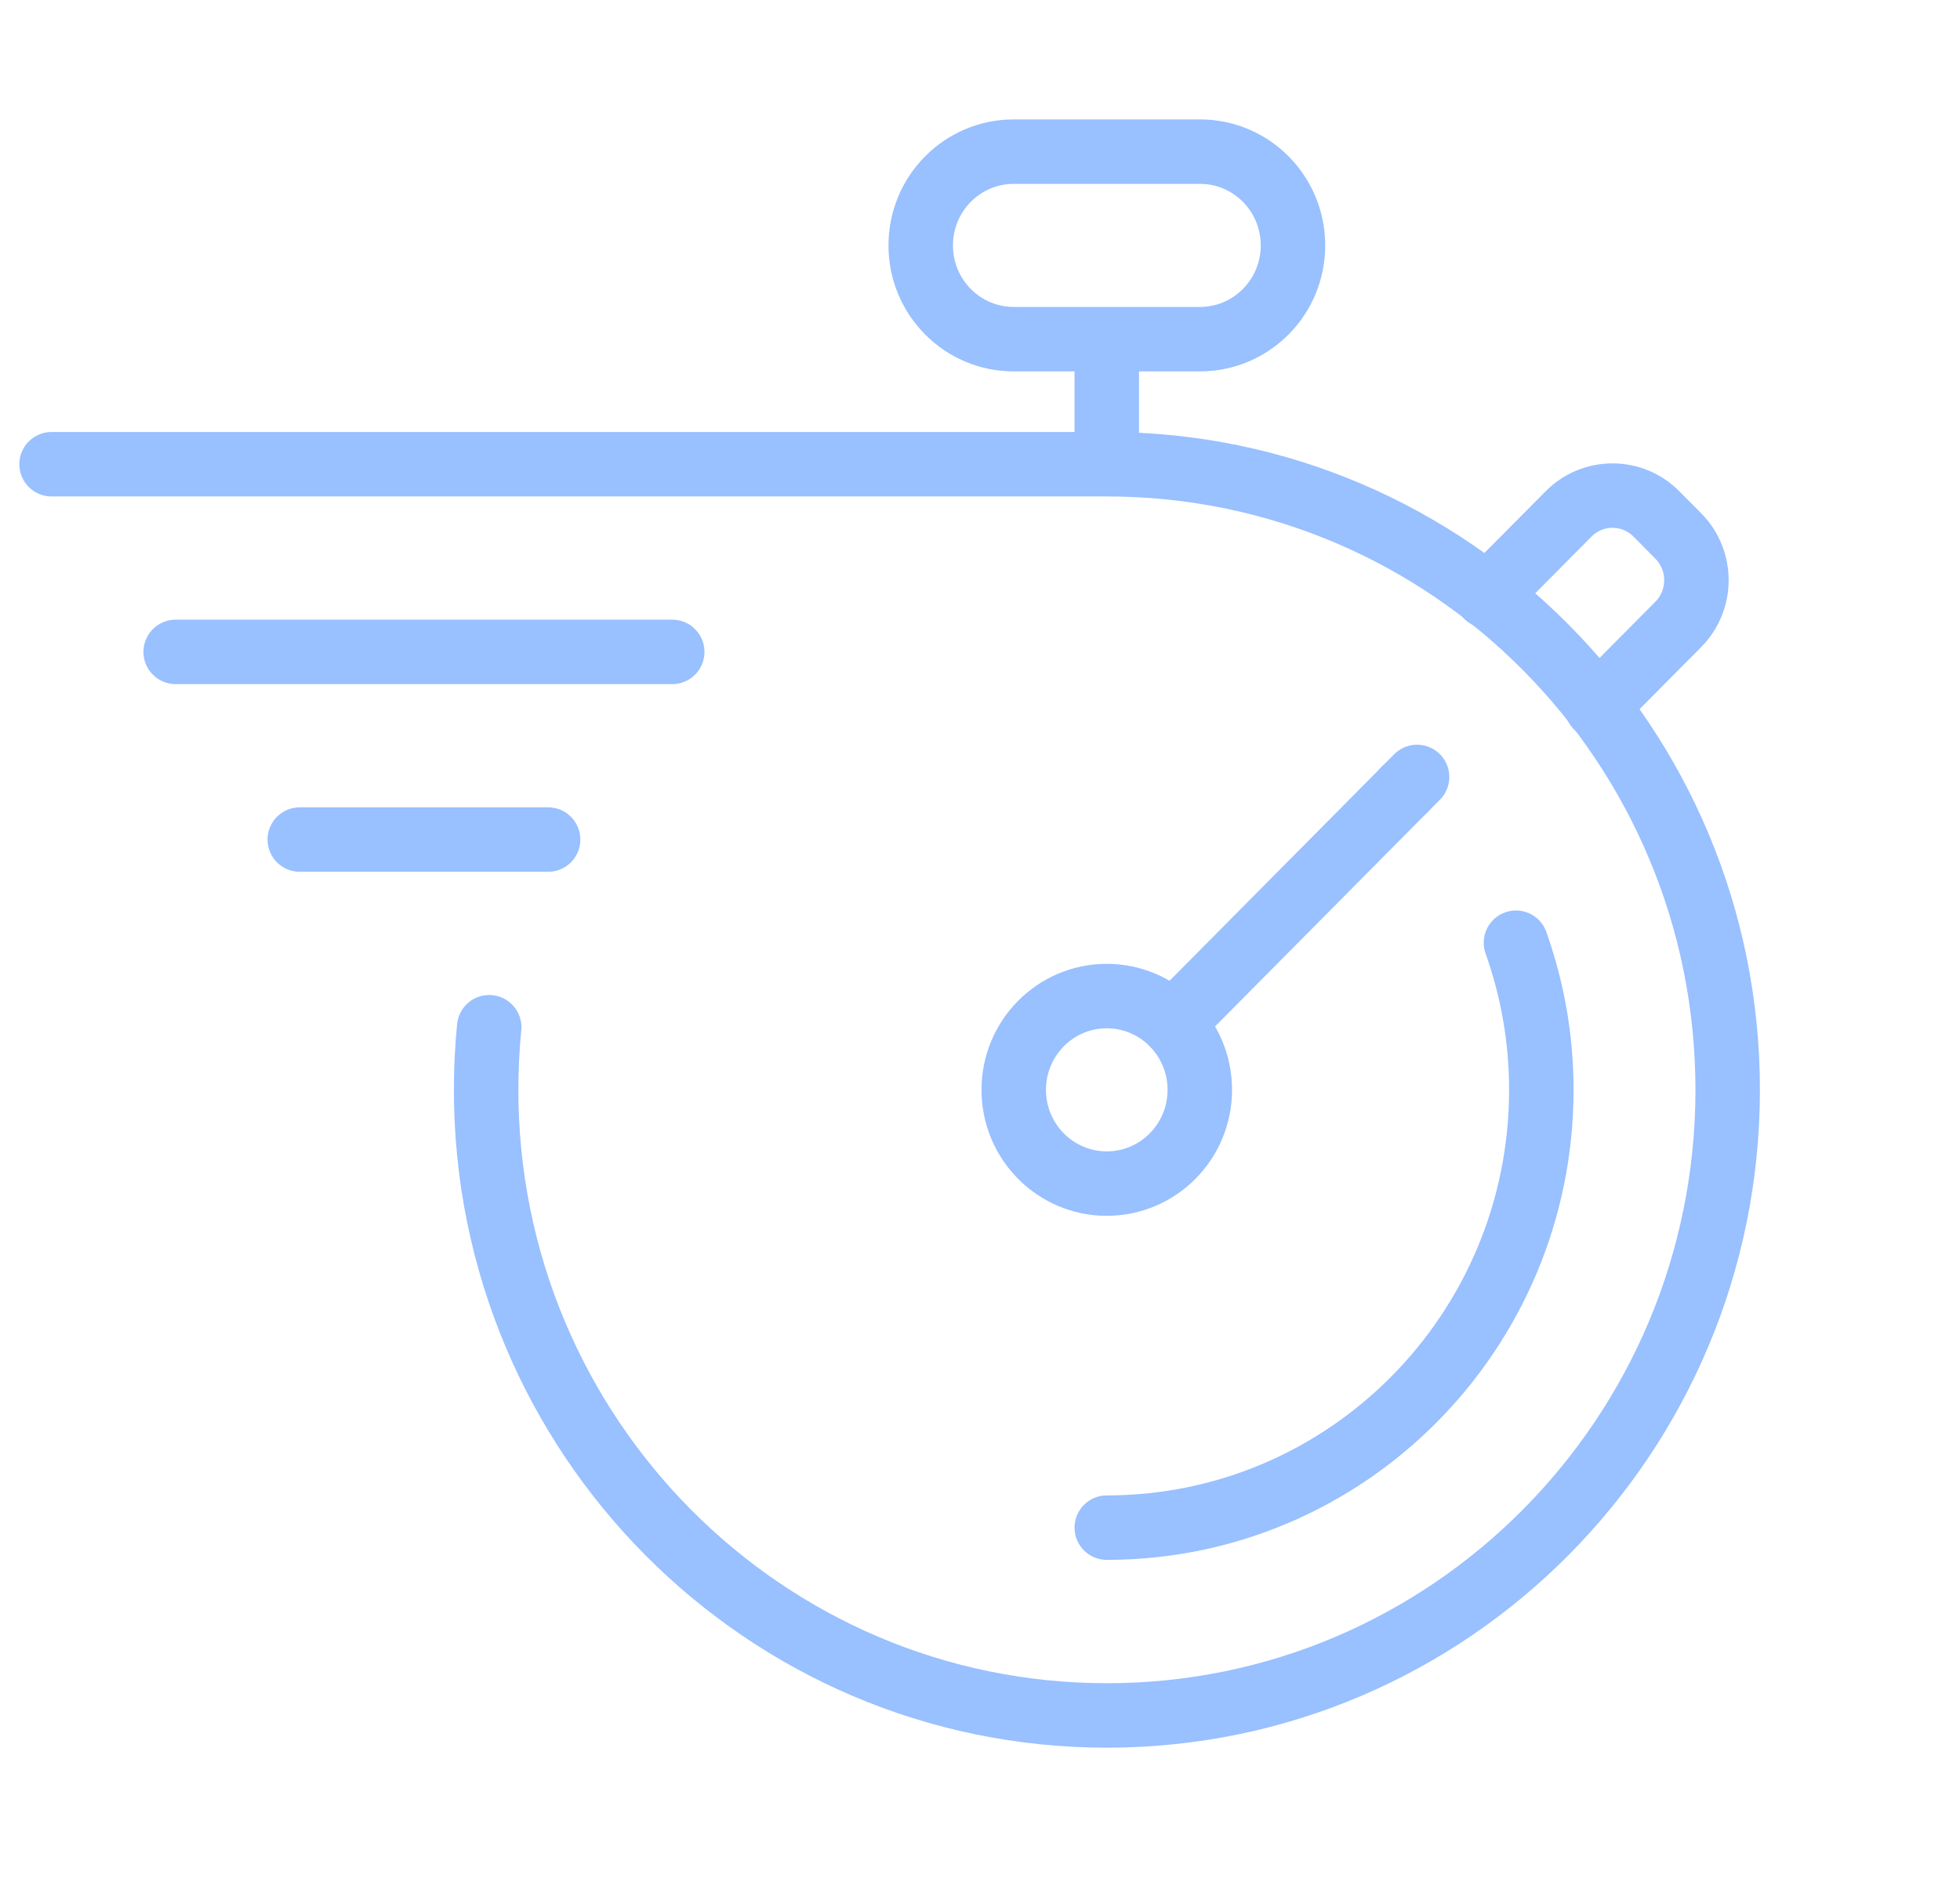
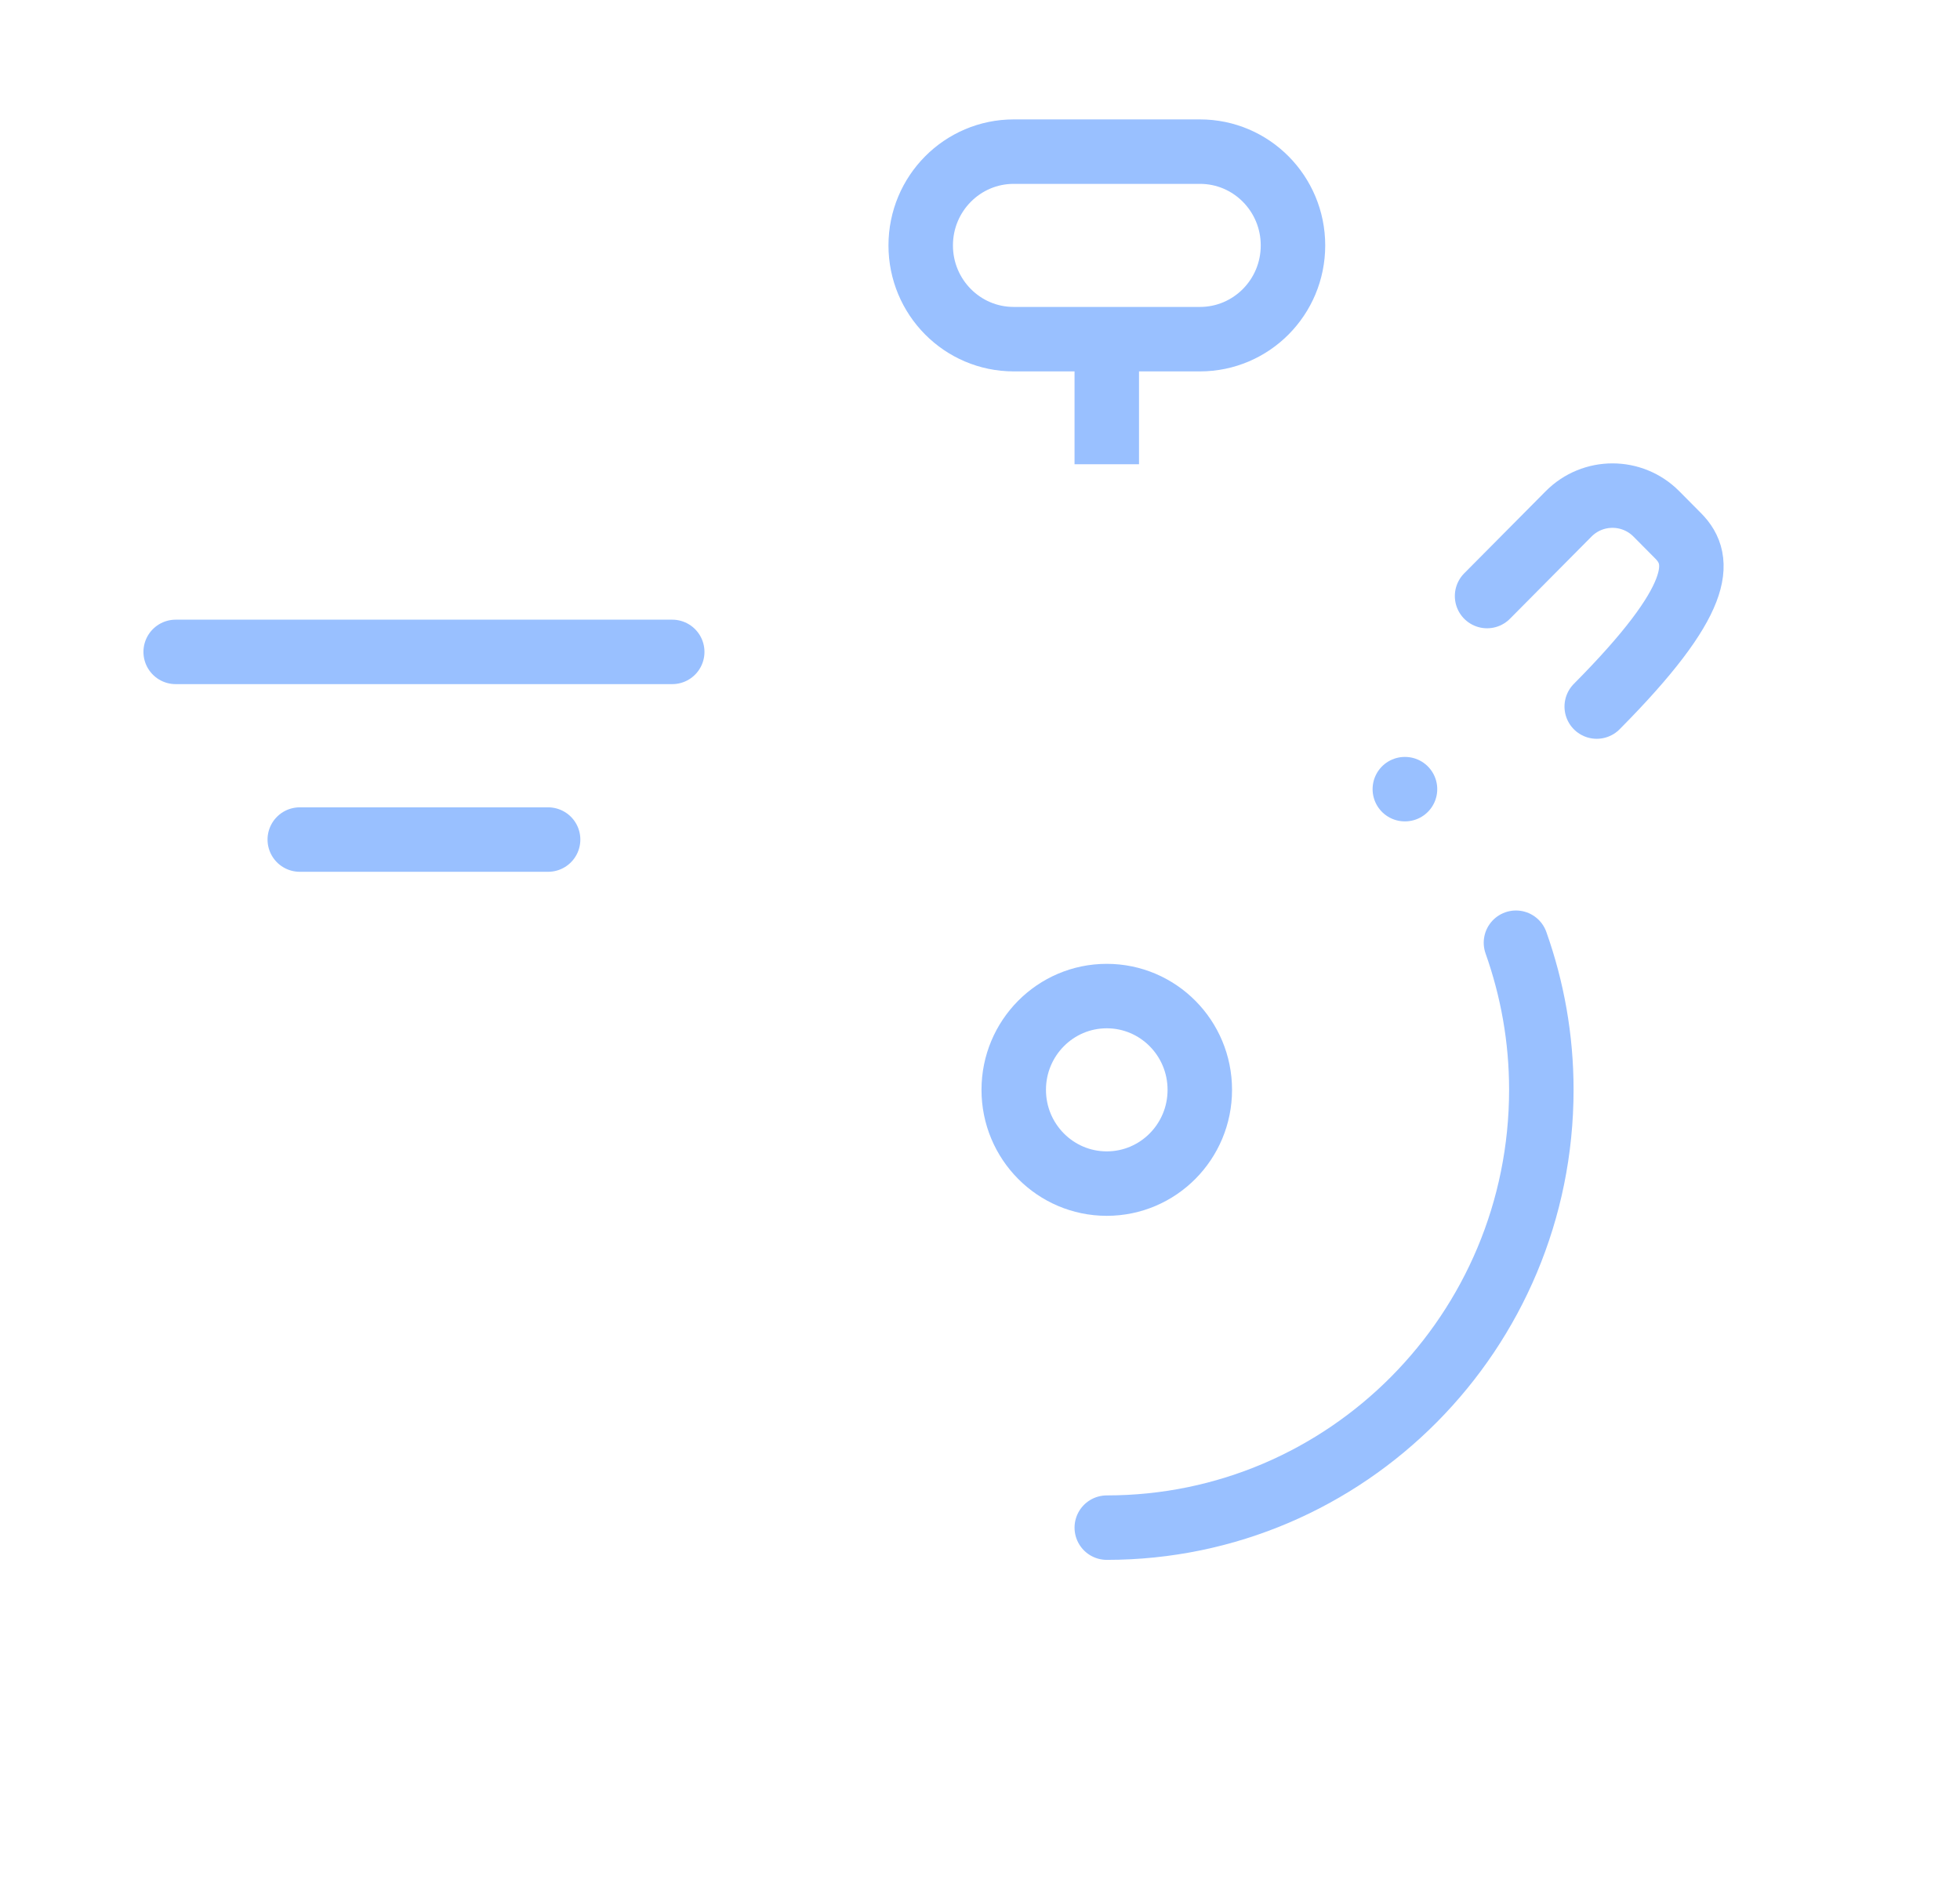
<svg xmlns="http://www.w3.org/2000/svg" width="76" height="73" viewBox="0 0 76 73" fill="none">
  <g id="Frame 10788">
    <g id="Group 10603">
      <path id="Vector" d="M42.915 45.904C44.908 45.904 46.523 44.276 46.523 42.268C46.523 40.259 44.908 38.631 42.915 38.631C40.923 38.631 39.308 40.259 39.308 42.268C39.308 44.276 40.923 45.904 42.915 45.904Z" stroke="#99C0FF" stroke-width="2.5" stroke-linecap="round" stroke-linejoin="round" />
      <path id="Vector_2" d="M54.473 30.606H54.48" stroke="#99C0FF" stroke-width="2.5" stroke-linecap="round" stroke-linejoin="round" />
-       <path id="Vector_3" d="M54.948 30.133L45.471 39.691" stroke="#99C0FF" stroke-width="2.5" stroke-linecap="round" stroke-linejoin="round" />
      <path id="Vector_4" d="M6.812 25.283H26.066" stroke="#99C0FF" stroke-width="2.5" stroke-linecap="round" stroke-linejoin="round" />
      <path id="Vector_5" d="M11.624 32.561H21.253" stroke="#99C0FF" stroke-width="2.5" stroke-linecap="round" stroke-linejoin="round" />
-       <path id="Vector_6" d="M18.969 39.84C18.89 40.638 18.85 41.447 18.85 42.268C18.85 55.667 29.627 66.531 42.921 66.531C56.215 66.531 66.992 55.667 66.992 42.268C66.992 28.868 56.215 18.004 42.921 18.004H2" stroke="#99C0FF" stroke-width="2.5" stroke-linecap="round" stroke-linejoin="round" />
      <path id="Vector_7" d="M46.529 13.154H39.308C37.312 13.154 35.701 11.524 35.701 9.518C35.701 7.506 37.318 5.881 39.308 5.881H46.529C48.525 5.881 50.136 7.511 50.136 9.518C50.136 11.53 48.519 13.154 46.529 13.154Z" stroke="#99C0FF" stroke-width="2.5" stroke-linecap="round" stroke-linejoin="round" />
      <path id="Vector_8" d="M42.916 18.004V13.154" stroke="#99C0FF" stroke-width="2.5" stroke-linejoin="round" />
-       <path id="Vector_9" d="M61.914 27.403L65.075 24.217C66.014 23.271 66.014 21.732 65.075 20.786L64.227 19.931C63.288 18.985 61.762 18.985 60.823 19.931L57.662 23.117" stroke="#99C0FF" stroke-width="2.5" stroke-linecap="round" stroke-linejoin="round" />
+       <path id="Vector_9" d="M61.914 27.403C66.014 23.271 66.014 21.732 65.075 20.786L64.227 19.931C63.288 18.985 61.762 18.985 60.823 19.931L57.662 23.117" stroke="#99C0FF" stroke-width="2.5" stroke-linecap="round" stroke-linejoin="round" />
      <path id="Vector_10" d="M42.916 59.247C52.223 59.247 59.766 51.643 59.766 42.262C59.766 40.261 59.415 38.346 58.782 36.562" stroke="#99C0FF" stroke-width="2.5" stroke-linecap="round" stroke-linejoin="round" />
    </g>
  </g>
</svg>